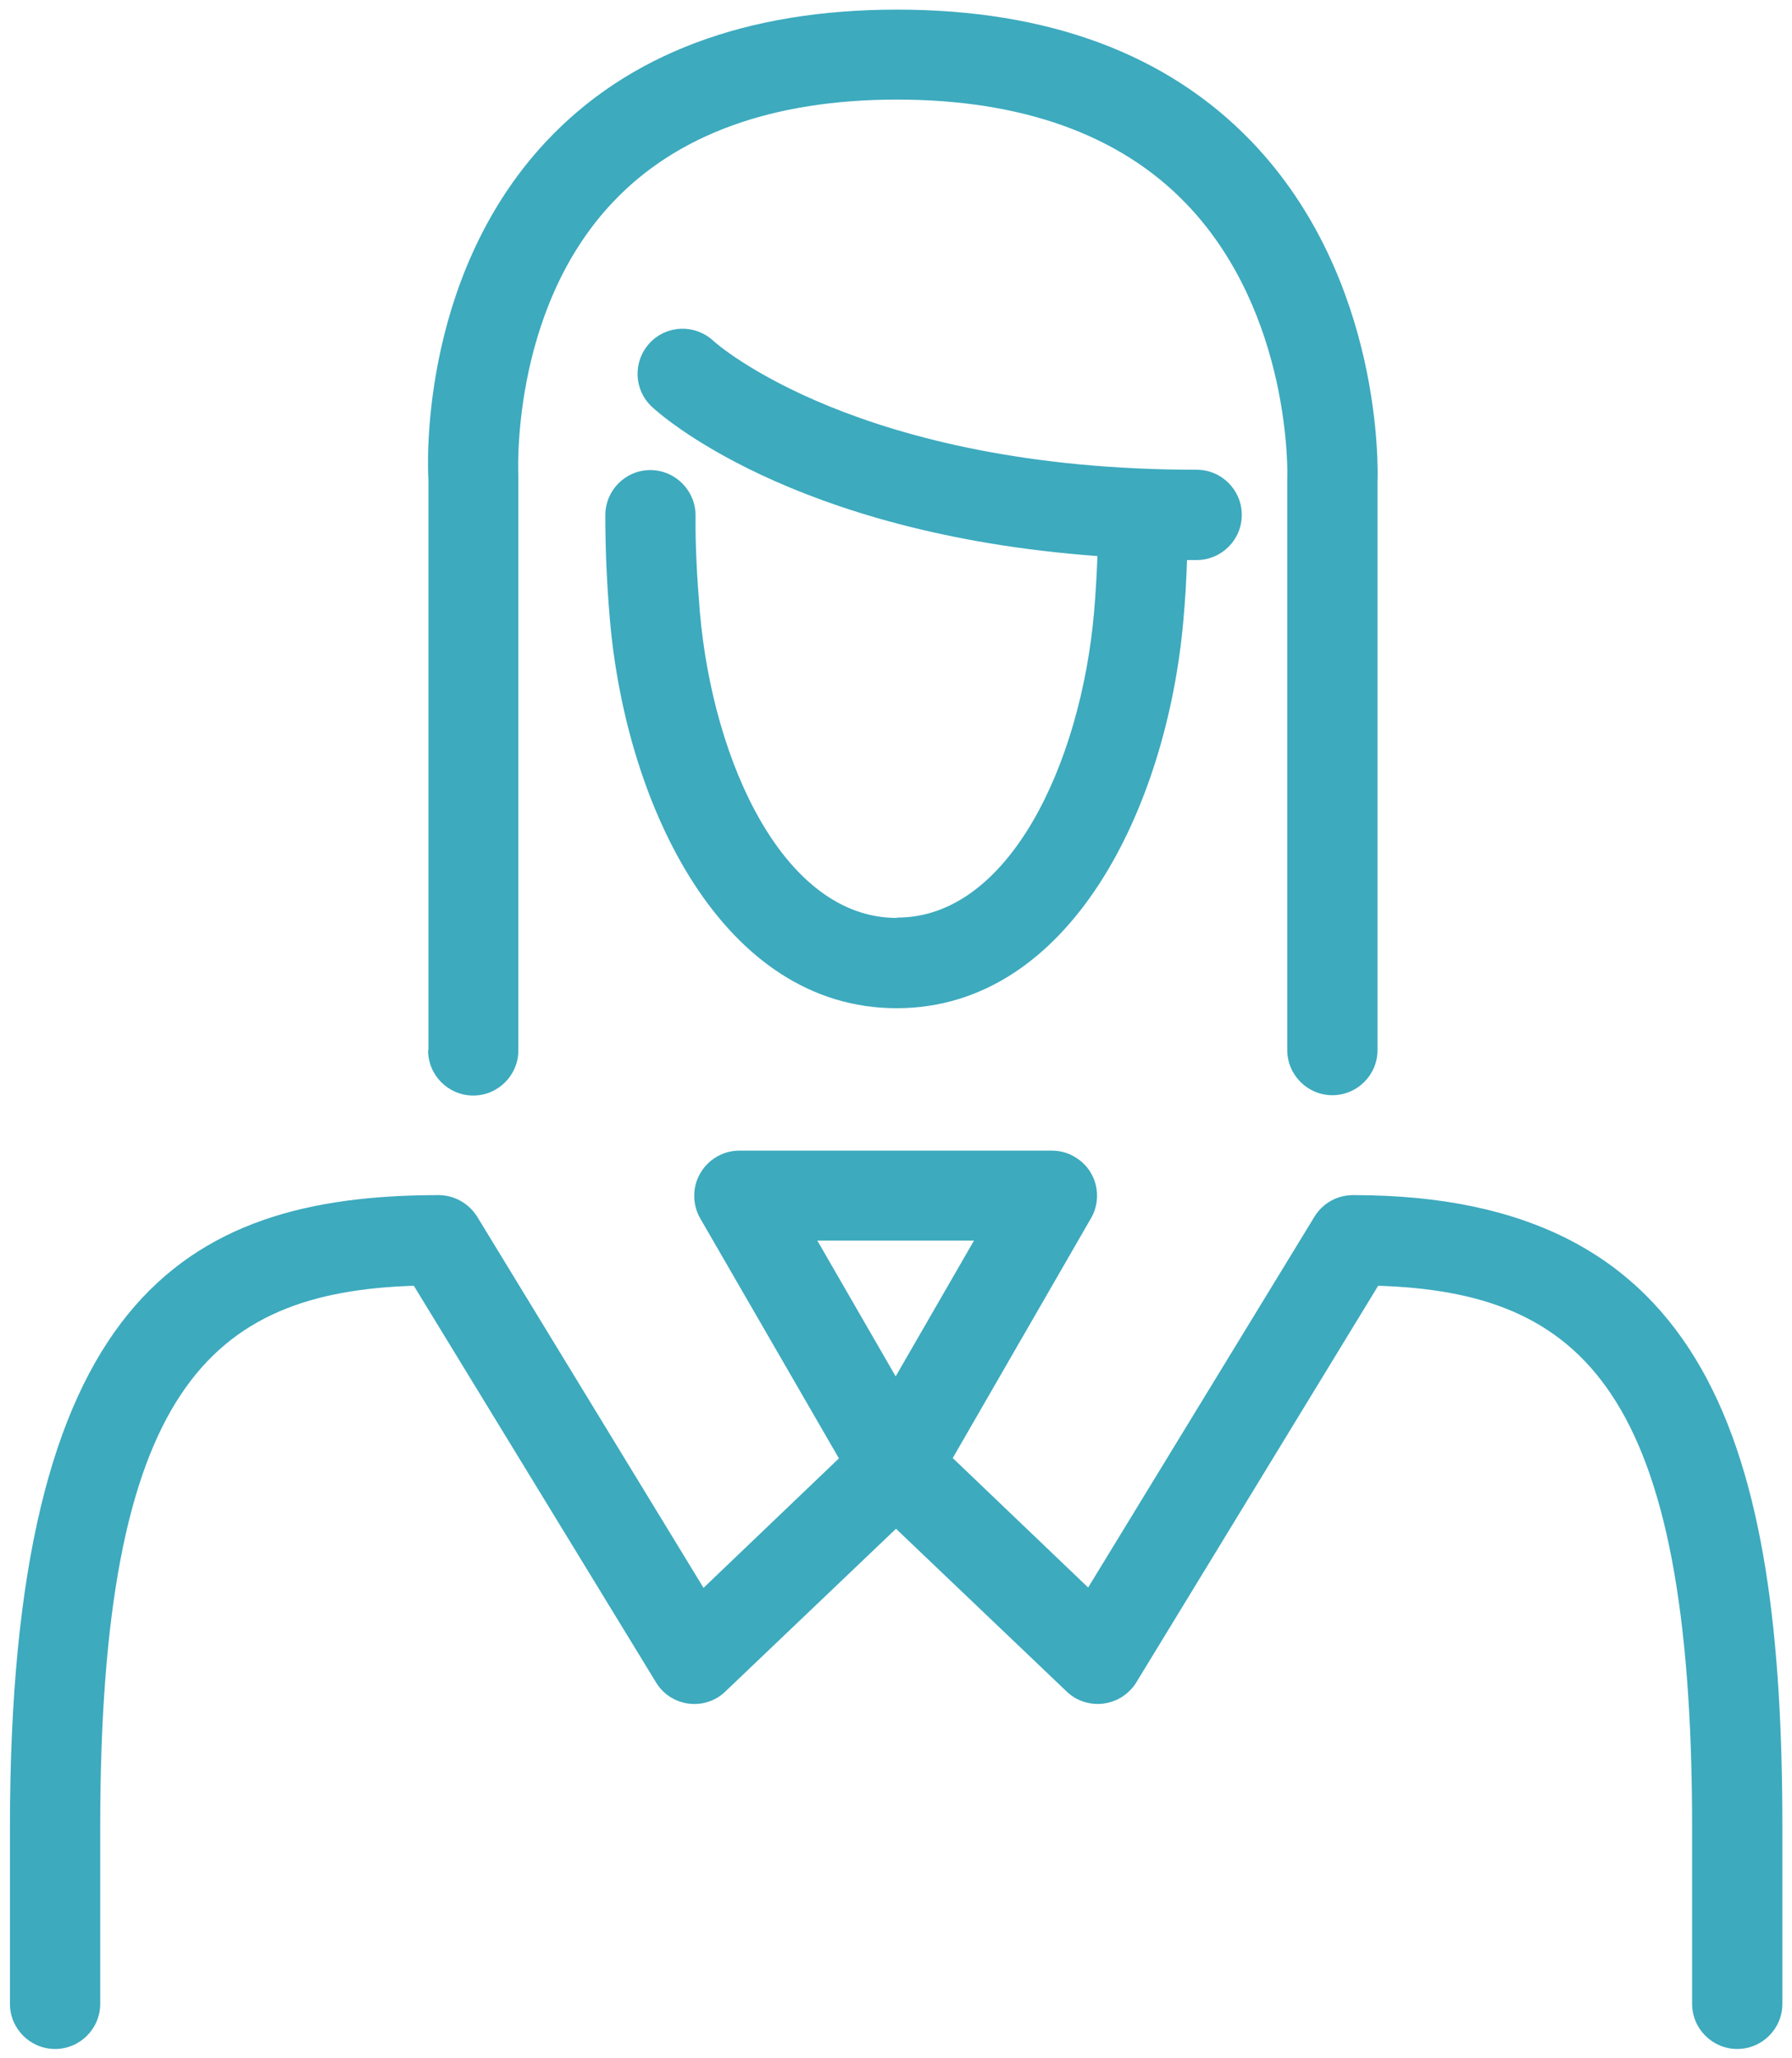
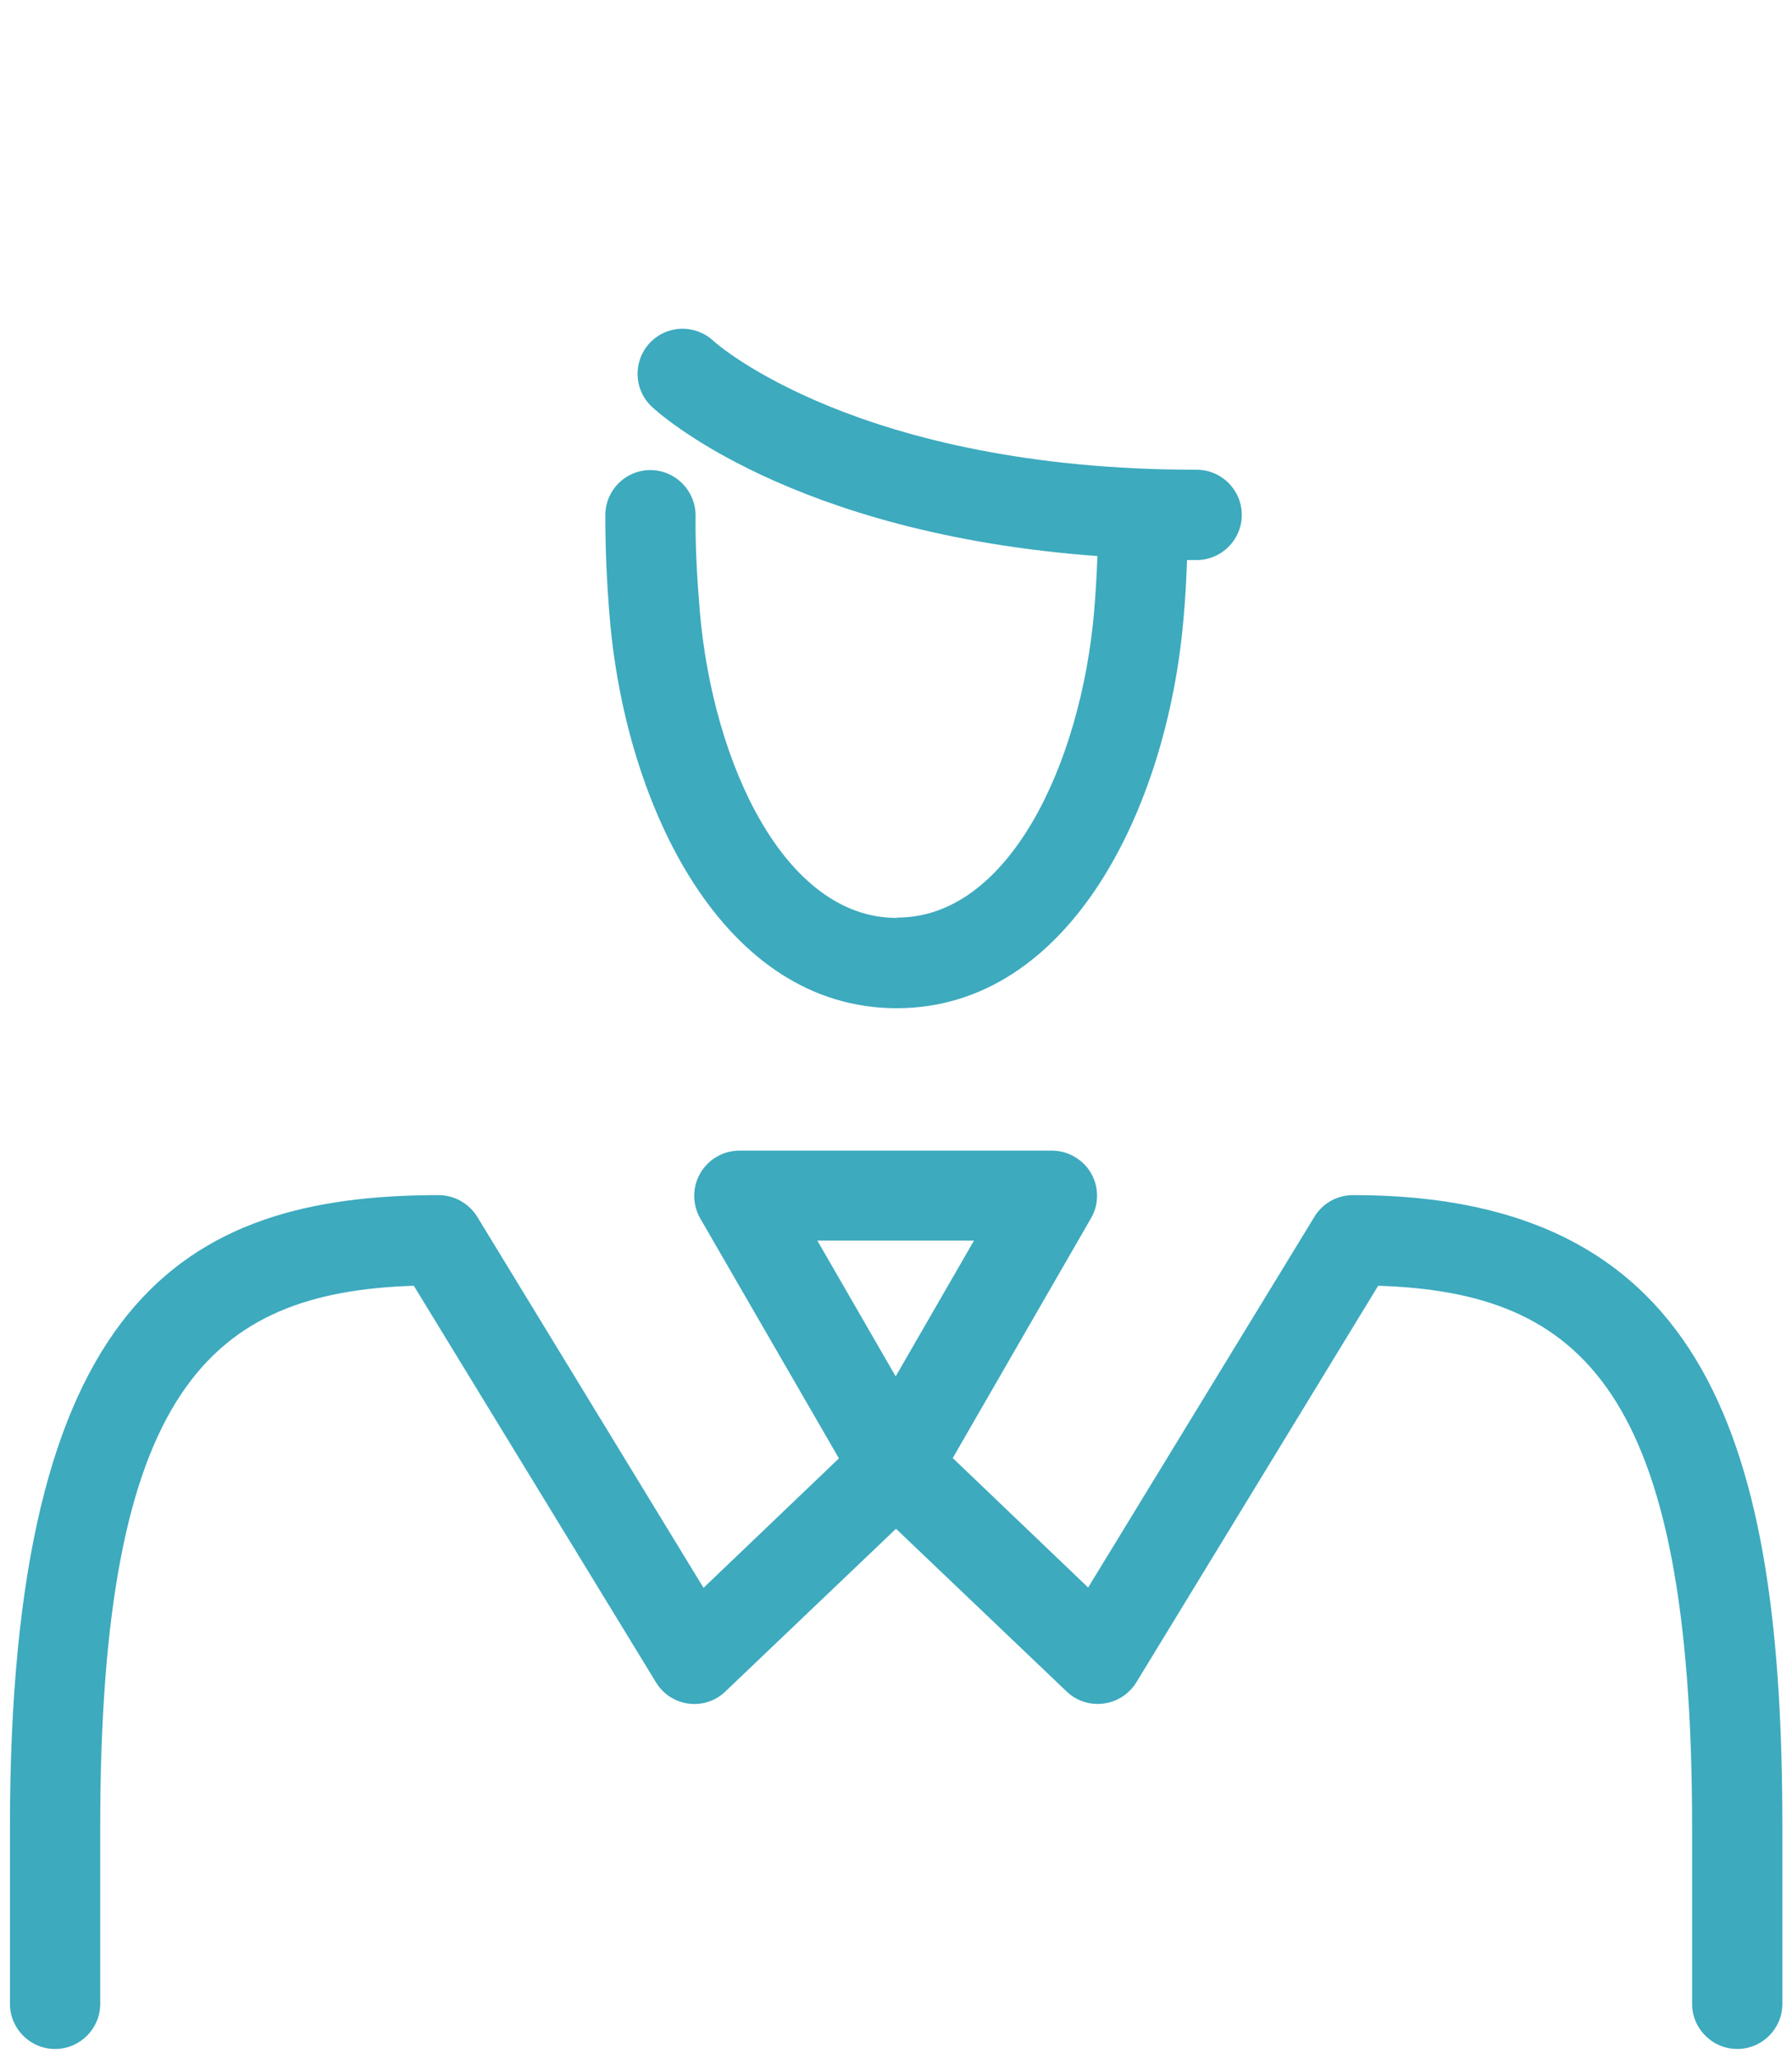
<svg xmlns="http://www.w3.org/2000/svg" id="a" width="54" height="62" viewBox="0 0 54 62">
  <path d="m27.02,27.65h0c-3.37,0-5.53-4.63-5.93-9.21-.09-1.08-.14-2.03-.13-2.91,0-.75-.6-1.36-1.35-1.37h-.01c-.75,0-1.35.6-1.36,1.35,0,.97.04,2.01.14,3.17.49,5.63,3.41,11.69,8.64,11.69s8.15-6.06,8.64-11.69c.06-.64.09-1.23.11-1.81.1,0,.19,0,.29,0,.75,0,1.36-.61,1.36-1.36,0-.75-.61-1.36-1.36-1.36-10.2,0-14.49-3.81-14.56-3.88-.55-.51-1.4-.49-1.92.06-.51.55-.49,1.4.06,1.92.18.17,4.16,3.82,13.43,4.5-.02.53-.05,1.08-.1,1.68-.4,4.58-2.57,9.21-5.93,9.21Z" fill="#3daabe" stroke-width="0" />
  <path d="m40.77,36h0c-.47,0-.91.24-1.16.65l-6.82,11.17-4.08-3.9,4.17-7.23c.37-.65.15-1.48-.51-1.85-.2-.12-.44-.18-.67-.18h-9.42c-.75,0-1.36.61-1.36,1.36,0,.24.06.47.18.68l4.18,7.23-4.08,3.9-6.82-11.18c-.25-.4-.69-.65-1.16-.65-7.76,0-12.92,3.24-12.92,19.04v5.32c0,.75.61,1.36,1.36,1.36.75,0,1.36-.61,1.36-1.36v-5.32c0-13.19,3.32-16.11,9.45-16.31l7.3,11.95c.39.64,1.22.84,1.86.45.08-.05.16-.11.23-.18l5.14-4.9,5.14,4.9c.54.52,1.4.5,1.92-.04.07-.07.13-.15.18-.23l7.29-11.95c6.14.2,9.46,3.12,9.46,16.31v5.32c0,.75.61,1.36,1.36,1.36s1.36-.61,1.36-1.36v-5.32c0-11.43-2.2-19.04-12.92-19.04Zm-13.78,5.46l-2.36-4.09h4.72l-2.36,4.09Z" fill="#3daabe" stroke-width="0" />
-   <path d="m12.9,31.64c0,.75.61,1.36,1.36,1.36.75,0,1.36-.61,1.36-1.36V14.35s-.27-4.95,2.83-8.24c1.93-2.06,4.83-3.11,8.58-3.11s6.7,1.05,8.7,3.12c3.2,3.31,3.07,8.21,3.06,8.31v17.2c0,.75.61,1.36,1.36,1.36s1.36-.61,1.36-1.36V14.49c.01-.25.19-6.08-3.8-10.23-2.54-2.64-6.13-3.97-10.68-3.97s-8.11,1.34-10.58,3.98c-3.9,4.17-3.55,10.01-3.54,10.17v17.2Z" fill="#3daabe" stroke-width="0" />
</svg>